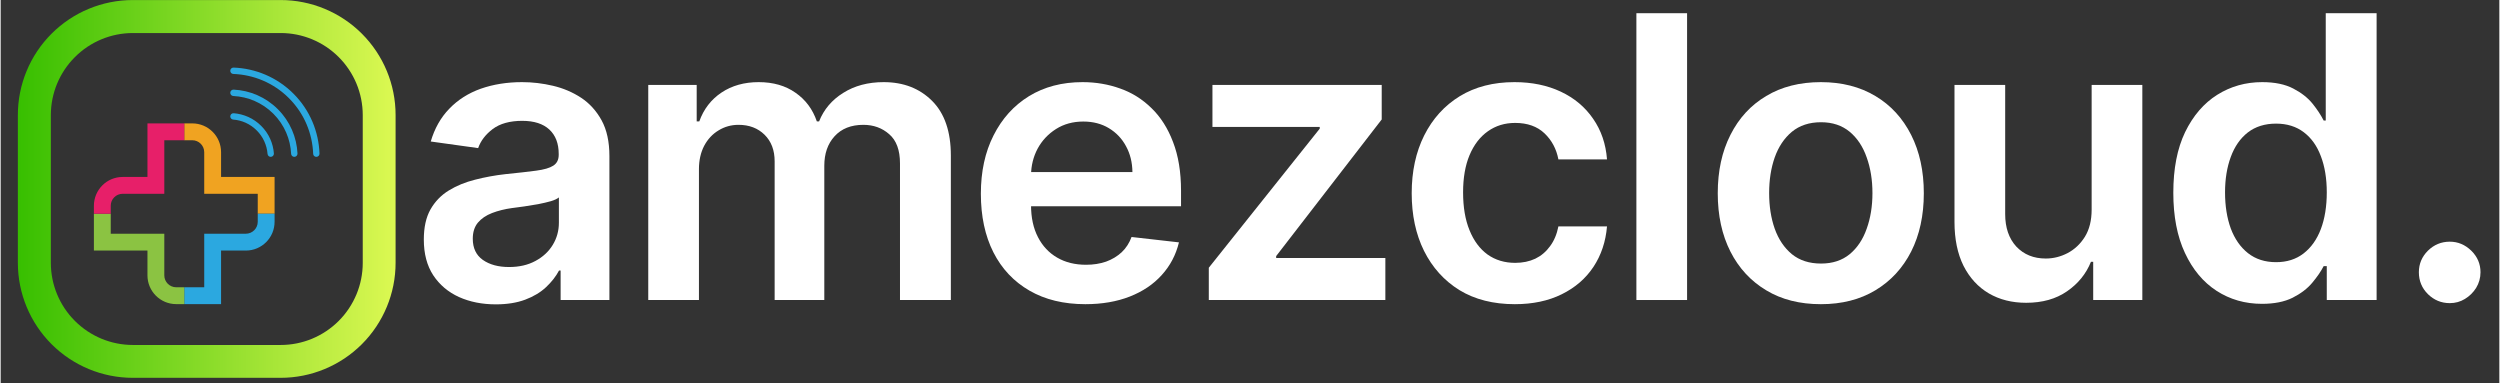
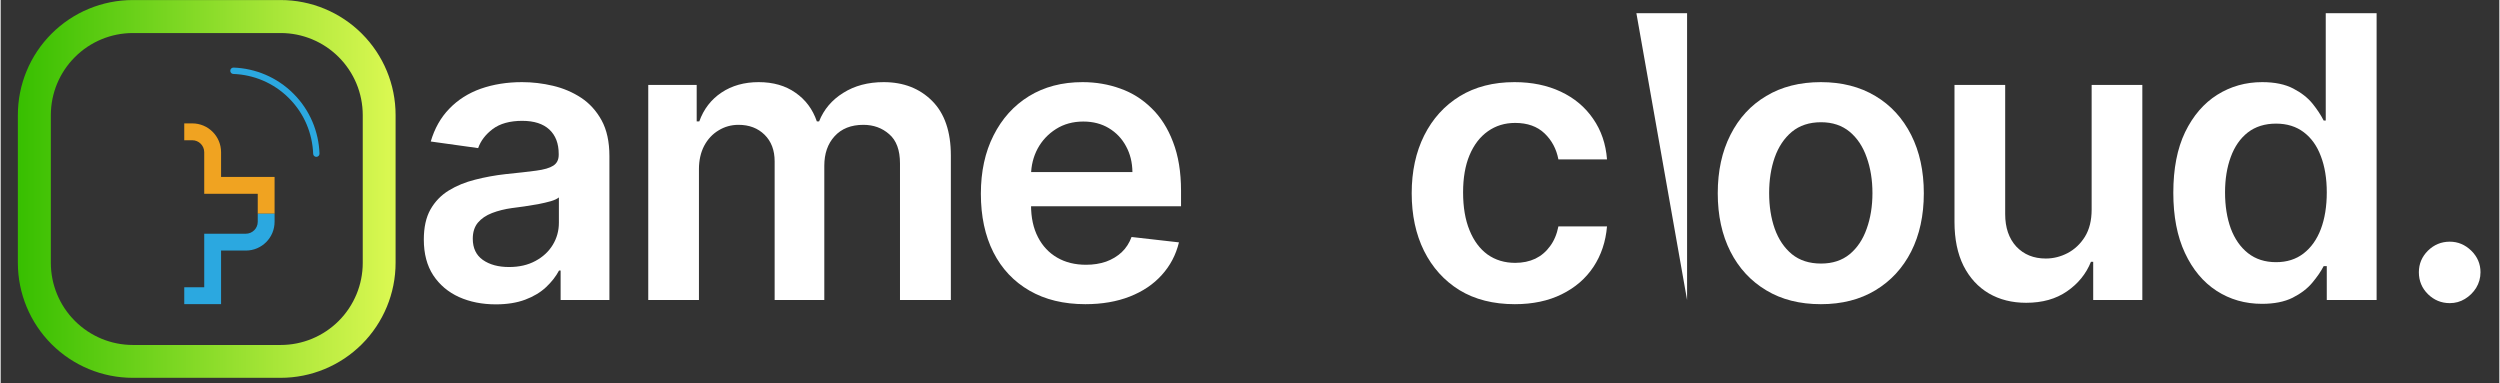
<svg xmlns="http://www.w3.org/2000/svg" width="300" zoomAndPan="magnify" viewBox="0 0 224.88 34.5" height="46" preserveAspectRatio="xMidYMid meet" version="1.0">
  <rect x="0" y="0" width="224.88" height="34.5" fill="#333333" stroke="none" />
  <defs>
    <g />
    <clipPath id="47dfa3a4c0">
      <path d="M 217 21 L 223.215 21 L 223.215 28 L 217 28 Z M 217 21 " clip-rule="nonzero" />
    </clipPath>
    <clipPath id="07fe9ea04e">
      <path d="M 1.547 0 L 35.543 0 L 35.543 34.004 L 1.547 34.004 Z M 1.547 0 " clip-rule="nonzero" />
    </clipPath>
    <clipPath id="e6f7337e73">
      <path d="M 25.195 34.004 L 11.895 34.004 C 9.148 34.004 6.52 32.914 4.578 30.973 C 2.637 29.031 1.547 26.398 1.547 23.656 L 1.547 10.352 C 1.547 7.605 2.637 4.977 4.578 3.035 C 6.52 1.094 9.148 0.004 11.895 0.004 L 25.195 0.004 C 27.941 0.004 30.57 1.094 32.512 3.035 C 34.453 4.977 35.543 7.605 35.543 10.352 L 35.543 23.656 C 35.543 26.398 34.453 29.031 32.512 30.973 C 30.57 32.914 27.941 34.004 25.195 34.004 Z M 25.195 34.004 " clip-rule="nonzero" />
    </clipPath>
    <linearGradient x1="0" gradientTransform="matrix(0.346, 0, 0, 0.346, -0, 0)" y1="66.48" x2="132.945" gradientUnits="userSpaceOnUse" y2="66.48" id="7f91eda11c">
      <stop stop-opacity="1" stop-color="rgb(86.299%, 97.299%, 32.199%)" offset="0" />
      <stop stop-opacity="1" stop-color="rgb(86.046%, 97.211%, 32.072%)" offset="0.004" />
      <stop stop-opacity="1" stop-color="rgb(85.794%, 97.124%, 31.947%)" offset="0.008" />
      <stop stop-opacity="1" stop-color="rgb(85.541%, 97.037%, 31.821%)" offset="0.012" />
      <stop stop-opacity="1" stop-color="rgb(85.289%, 96.95%, 31.696%)" offset="0.016" />
      <stop stop-opacity="1" stop-color="rgb(85.036%, 96.861%, 31.569%)" offset="0.02" />
      <stop stop-opacity="1" stop-color="rgb(84.782%, 96.774%, 31.444%)" offset="0.023" />
      <stop stop-opacity="1" stop-color="rgb(84.529%, 96.686%, 31.319%)" offset="0.027" />
      <stop stop-opacity="1" stop-color="rgb(84.277%, 96.599%, 31.194%)" offset="0.031" />
      <stop stop-opacity="1" stop-color="rgb(84.024%, 96.512%, 31.067%)" offset="0.035" />
      <stop stop-opacity="1" stop-color="rgb(83.772%, 96.425%, 30.942%)" offset="0.039" />
      <stop stop-opacity="1" stop-color="rgb(83.519%, 96.336%, 30.815%)" offset="0.043" />
      <stop stop-opacity="1" stop-color="rgb(83.266%, 96.249%, 30.69%)" offset="0.047" />
      <stop stop-opacity="1" stop-color="rgb(83.012%, 96.161%, 30.563%)" offset="0.051" />
      <stop stop-opacity="1" stop-color="rgb(82.761%, 96.074%, 30.438%)" offset="0.055" />
      <stop stop-opacity="1" stop-color="rgb(82.507%, 95.987%, 30.312%)" offset="0.059" />
      <stop stop-opacity="1" stop-color="rgb(82.256%, 95.9%, 30.186%)" offset="0.062" />
      <stop stop-opacity="1" stop-color="rgb(82.002%, 95.811%, 30.06%)" offset="0.066" />
      <stop stop-opacity="1" stop-color="rgb(81.75%, 95.724%, 29.935%)" offset="0.07" />
      <stop stop-opacity="1" stop-color="rgb(81.497%, 95.636%, 29.808%)" offset="0.074" />
      <stop stop-opacity="1" stop-color="rgb(81.244%, 95.549%, 29.683%)" offset="0.078" />
      <stop stop-opacity="1" stop-color="rgb(80.991%, 95.461%, 29.558%)" offset="0.082" />
      <stop stop-opacity="1" stop-color="rgb(80.739%, 95.374%, 29.433%)" offset="0.086" />
      <stop stop-opacity="1" stop-color="rgb(80.486%, 95.287%, 29.306%)" offset="0.09" />
      <stop stop-opacity="1" stop-color="rgb(80.234%, 95.2%, 29.181%)" offset="0.094" />
      <stop stop-opacity="1" stop-color="rgb(79.98%, 95.111%, 29.054%)" offset="0.098" />
      <stop stop-opacity="1" stop-color="rgb(79.729%, 95.024%, 28.929%)" offset="0.102" />
      <stop stop-opacity="1" stop-color="rgb(79.475%, 94.936%, 28.802%)" offset="0.105" />
      <stop stop-opacity="1" stop-color="rgb(79.222%, 94.849%, 28.677%)" offset="0.109" />
      <stop stop-opacity="1" stop-color="rgb(78.969%, 94.762%, 28.551%)" offset="0.113" />
      <stop stop-opacity="1" stop-color="rgb(78.717%, 94.675%, 28.426%)" offset="0.117" />
      <stop stop-opacity="1" stop-color="rgb(78.464%, 94.586%, 28.299%)" offset="0.121" />
      <stop stop-opacity="1" stop-color="rgb(78.212%, 94.499%, 28.174%)" offset="0.125" />
      <stop stop-opacity="1" stop-color="rgb(77.959%, 94.411%, 28.047%)" offset="0.129" />
      <stop stop-opacity="1" stop-color="rgb(77.707%, 94.324%, 27.922%)" offset="0.133" />
      <stop stop-opacity="1" stop-color="rgb(77.454%, 94.237%, 27.797%)" offset="0.137" />
      <stop stop-opacity="1" stop-color="rgb(77.2%, 94.15%, 27.672%)" offset="0.141" />
      <stop stop-opacity="1" stop-color="rgb(76.947%, 94.061%, 27.545%)" offset="0.145" />
      <stop stop-opacity="1" stop-color="rgb(76.695%, 93.974%, 27.42%)" offset="0.148" />
      <stop stop-opacity="1" stop-color="rgb(76.442%, 93.886%, 27.293%)" offset="0.152" />
      <stop stop-opacity="1" stop-color="rgb(76.19%, 93.799%, 27.168%)" offset="0.156" />
      <stop stop-opacity="1" stop-color="rgb(75.937%, 93.712%, 27.042%)" offset="0.16" />
      <stop stop-opacity="1" stop-color="rgb(75.685%, 93.625%, 26.917%)" offset="0.164" />
      <stop stop-opacity="1" stop-color="rgb(75.432%, 93.536%, 26.79%)" offset="0.168" />
      <stop stop-opacity="1" stop-color="rgb(75.179%, 93.449%, 26.665%)" offset="0.172" />
      <stop stop-opacity="1" stop-color="rgb(74.925%, 93.361%, 26.538%)" offset="0.176" />
      <stop stop-opacity="1" stop-color="rgb(74.673%, 93.274%, 26.413%)" offset="0.18" />
      <stop stop-opacity="1" stop-color="rgb(74.42%, 93.187%, 26.286%)" offset="0.184" />
      <stop stop-opacity="1" stop-color="rgb(74.168%, 93.1%, 26.161%)" offset="0.188" />
      <stop stop-opacity="1" stop-color="rgb(73.915%, 93.011%, 26.035%)" offset="0.191" />
      <stop stop-opacity="1" stop-color="rgb(73.662%, 92.924%, 25.909%)" offset="0.195" />
      <stop stop-opacity="1" stop-color="rgb(73.409%, 92.836%, 25.784%)" offset="0.199" />
      <stop stop-opacity="1" stop-color="rgb(73.157%, 92.749%, 25.659%)" offset="0.203" />
      <stop stop-opacity="1" stop-color="rgb(72.903%, 92.661%, 25.533%)" offset="0.207" />
      <stop stop-opacity="1" stop-color="rgb(72.652%, 92.574%, 25.407%)" offset="0.211" />
      <stop stop-opacity="1" stop-color="rgb(72.398%, 92.487%, 25.281%)" offset="0.215" />
      <stop stop-opacity="1" stop-color="rgb(72.147%, 92.4%, 25.156%)" offset="0.219" />
      <stop stop-opacity="1" stop-color="rgb(71.893%, 92.311%, 25.029%)" offset="0.223" />
      <stop stop-opacity="1" stop-color="rgb(71.64%, 92.224%, 24.904%)" offset="0.227" />
      <stop stop-opacity="1" stop-color="rgb(71.387%, 92.136%, 24.777%)" offset="0.23" />
      <stop stop-opacity="1" stop-color="rgb(71.135%, 92.049%, 24.652%)" offset="0.234" />
      <stop stop-opacity="1" stop-color="rgb(70.882%, 91.962%, 24.525%)" offset="0.238" />
      <stop stop-opacity="1" stop-color="rgb(70.63%, 91.875%, 24.4%)" offset="0.242" />
      <stop stop-opacity="1" stop-color="rgb(70.377%, 91.786%, 24.274%)" offset="0.246" />
      <stop stop-opacity="1" stop-color="rgb(70.125%, 91.699%, 24.149%)" offset="0.25" />
      <stop stop-opacity="1" stop-color="rgb(69.872%, 91.611%, 24.023%)" offset="0.254" />
      <stop stop-opacity="1" stop-color="rgb(69.618%, 91.524%, 23.898%)" offset="0.258" />
      <stop stop-opacity="1" stop-color="rgb(69.365%, 91.437%, 23.772%)" offset="0.262" />
      <stop stop-opacity="1" stop-color="rgb(69.113%, 91.35%, 23.647%)" offset="0.266" />
      <stop stop-opacity="1" stop-color="rgb(68.86%, 91.261%, 23.52%)" offset="0.27" />
      <stop stop-opacity="1" stop-color="rgb(68.608%, 91.174%, 23.395%)" offset="0.273" />
      <stop stop-opacity="1" stop-color="rgb(68.355%, 91.086%, 23.268%)" offset="0.277" />
      <stop stop-opacity="1" stop-color="rgb(68.103%, 90.999%, 23.143%)" offset="0.281" />
      <stop stop-opacity="1" stop-color="rgb(67.85%, 90.912%, 23.016%)" offset="0.285" />
      <stop stop-opacity="1" stop-color="rgb(67.596%, 90.825%, 22.891%)" offset="0.289" />
      <stop stop-opacity="1" stop-color="rgb(67.343%, 90.736%, 22.765%)" offset="0.293" />
      <stop stop-opacity="1" stop-color="rgb(67.091%, 90.649%, 22.639%)" offset="0.297" />
      <stop stop-opacity="1" stop-color="rgb(66.838%, 90.561%, 22.513%)" offset="0.301" />
      <stop stop-opacity="1" stop-color="rgb(66.586%, 90.474%, 22.388%)" offset="0.305" />
      <stop stop-opacity="1" stop-color="rgb(66.333%, 90.387%, 22.263%)" offset="0.309" />
      <stop stop-opacity="1" stop-color="rgb(66.08%, 90.3%, 22.137%)" offset="0.312" />
      <stop stop-opacity="1" stop-color="rgb(65.826%, 90.211%, 22.011%)" offset="0.316" />
      <stop stop-opacity="1" stop-color="rgb(65.575%, 90.125%, 21.886%)" offset="0.32" />
      <stop stop-opacity="1" stop-color="rgb(65.321%, 90.036%, 21.759%)" offset="0.324" />
      <stop stop-opacity="1" stop-color="rgb(65.07%, 89.949%, 21.634%)" offset="0.328" />
      <stop stop-opacity="1" stop-color="rgb(64.816%, 89.861%, 21.507%)" offset="0.332" />
      <stop stop-opacity="1" stop-color="rgb(64.565%, 89.774%, 21.382%)" offset="0.336" />
      <stop stop-opacity="1" stop-color="rgb(64.311%, 89.687%, 21.255%)" offset="0.34" />
      <stop stop-opacity="1" stop-color="rgb(64.058%, 89.6%, 21.13%)" offset="0.344" />
      <stop stop-opacity="1" stop-color="rgb(63.805%, 89.511%, 21.004%)" offset="0.348" />
      <stop stop-opacity="1" stop-color="rgb(63.553%, 89.424%, 20.879%)" offset="0.352" />
      <stop stop-opacity="1" stop-color="rgb(63.3%, 89.336%, 20.752%)" offset="0.355" />
      <stop stop-opacity="1" stop-color="rgb(63.048%, 89.249%, 20.627%)" offset="0.359" />
      <stop stop-opacity="1" stop-color="rgb(62.794%, 89.162%, 20.5%)" offset="0.363" />
      <stop stop-opacity="1" stop-color="rgb(62.543%, 89.075%, 20.375%)" offset="0.367" />
      <stop stop-opacity="1" stop-color="rgb(62.289%, 88.986%, 20.25%)" offset="0.371" />
      <stop stop-opacity="1" stop-color="rgb(62.036%, 88.899%, 20.125%)" offset="0.375" />
      <stop stop-opacity="1" stop-color="rgb(61.783%, 88.811%, 19.998%)" offset="0.379" />
      <stop stop-opacity="1" stop-color="rgb(61.531%, 88.724%, 19.873%)" offset="0.383" />
      <stop stop-opacity="1" stop-color="rgb(61.278%, 88.637%, 19.746%)" offset="0.387" />
      <stop stop-opacity="1" stop-color="rgb(61.026%, 88.55%, 19.621%)" offset="0.391" />
      <stop stop-opacity="1" stop-color="rgb(60.773%, 88.461%, 19.495%)" offset="0.395" />
      <stop stop-opacity="1" stop-color="rgb(60.521%, 88.374%, 19.37%)" offset="0.398" />
      <stop stop-opacity="1" stop-color="rgb(60.268%, 88.286%, 19.243%)" offset="0.402" />
      <stop stop-opacity="1" stop-color="rgb(60.014%, 88.199%, 19.118%)" offset="0.406" />
      <stop stop-opacity="1" stop-color="rgb(59.761%, 88.112%, 18.991%)" offset="0.41" />
      <stop stop-opacity="1" stop-color="rgb(59.509%, 88.025%, 18.866%)" offset="0.414" />
      <stop stop-opacity="1" stop-color="rgb(59.256%, 87.936%, 18.739%)" offset="0.418" />
      <stop stop-opacity="1" stop-color="rgb(59.004%, 87.849%, 18.614%)" offset="0.422" />
      <stop stop-opacity="1" stop-color="rgb(58.751%, 87.761%, 18.489%)" offset="0.426" />
      <stop stop-opacity="1" stop-color="rgb(58.499%, 87.674%, 18.364%)" offset="0.43" />
      <stop stop-opacity="1" stop-color="rgb(58.246%, 87.585%, 18.237%)" offset="0.434" />
      <stop stop-opacity="1" stop-color="rgb(57.993%, 87.498%, 18.112%)" offset="0.438" />
      <stop stop-opacity="1" stop-color="rgb(57.739%, 87.411%, 17.986%)" offset="0.441" />
      <stop stop-opacity="1" stop-color="rgb(57.487%, 87.325%, 17.86%)" offset="0.445" />
      <stop stop-opacity="1" stop-color="rgb(57.234%, 87.236%, 17.734%)" offset="0.449" />
      <stop stop-opacity="1" stop-color="rgb(56.982%, 87.149%, 17.609%)" offset="0.453" />
      <stop stop-opacity="1" stop-color="rgb(56.729%, 87.061%, 17.482%)" offset="0.457" />
      <stop stop-opacity="1" stop-color="rgb(56.476%, 86.974%, 17.357%)" offset="0.461" />
      <stop stop-opacity="1" stop-color="rgb(56.223%, 86.887%, 17.23%)" offset="0.465" />
      <stop stop-opacity="1" stop-color="rgb(55.971%, 86.8%, 17.105%)" offset="0.469" />
      <stop stop-opacity="1" stop-color="rgb(55.717%, 86.711%, 16.978%)" offset="0.473" />
      <stop stop-opacity="1" stop-color="rgb(55.466%, 86.624%, 16.853%)" offset="0.477" />
      <stop stop-opacity="1" stop-color="rgb(55.212%, 86.536%, 16.728%)" offset="0.48" />
      <stop stop-opacity="1" stop-color="rgb(54.961%, 86.449%, 16.603%)" offset="0.484" />
      <stop stop-opacity="1" stop-color="rgb(54.707%, 86.362%, 16.476%)" offset="0.488" />
      <stop stop-opacity="1" stop-color="rgb(54.454%, 86.275%, 16.351%)" offset="0.492" />
      <stop stop-opacity="1" stop-color="rgb(54.201%, 86.186%, 16.225%)" offset="0.496" />
      <stop stop-opacity="1" stop-color="rgb(53.949%, 86.099%, 16.1%)" offset="0.5" />
      <stop stop-opacity="1" stop-color="rgb(53.696%, 86.011%, 15.973%)" offset="0.504" />
      <stop stop-opacity="1" stop-color="rgb(53.444%, 85.924%, 15.848%)" offset="0.508" />
      <stop stop-opacity="1" stop-color="rgb(53.191%, 85.837%, 15.721%)" offset="0.512" />
      <stop stop-opacity="1" stop-color="rgb(52.939%, 85.75%, 15.596%)" offset="0.516" />
      <stop stop-opacity="1" stop-color="rgb(52.686%, 85.661%, 15.469%)" offset="0.52" />
      <stop stop-opacity="1" stop-color="rgb(52.432%, 85.574%, 15.344%)" offset="0.523" />
      <stop stop-opacity="1" stop-color="rgb(52.179%, 85.486%, 15.218%)" offset="0.527" />
      <stop stop-opacity="1" stop-color="rgb(51.927%, 85.399%, 15.092%)" offset="0.531" />
      <stop stop-opacity="1" stop-color="rgb(51.674%, 85.312%, 14.966%)" offset="0.535" />
      <stop stop-opacity="1" stop-color="rgb(51.422%, 85.225%, 14.841%)" offset="0.539" />
      <stop stop-opacity="1" stop-color="rgb(51.169%, 85.136%, 14.716%)" offset="0.543" />
      <stop stop-opacity="1" stop-color="rgb(50.917%, 85.049%, 14.59%)" offset="0.547" />
      <stop stop-opacity="1" stop-color="rgb(50.664%, 84.961%, 14.464%)" offset="0.551" />
      <stop stop-opacity="1" stop-color="rgb(50.41%, 84.874%, 14.339%)" offset="0.555" />
      <stop stop-opacity="1" stop-color="rgb(50.157%, 84.785%, 14.212%)" offset="0.559" />
      <stop stop-opacity="1" stop-color="rgb(49.905%, 84.698%, 14.087%)" offset="0.562" />
      <stop stop-opacity="1" stop-color="rgb(49.652%, 84.612%, 13.96%)" offset="0.566" />
      <stop stop-opacity="1" stop-color="rgb(49.4%, 84.525%, 13.835%)" offset="0.57" />
      <stop stop-opacity="1" stop-color="rgb(49.147%, 84.436%, 13.708%)" offset="0.574" />
      <stop stop-opacity="1" stop-color="rgb(48.894%, 84.349%, 13.583%)" offset="0.578" />
      <stop stop-opacity="1" stop-color="rgb(48.64%, 84.261%, 13.457%)" offset="0.582" />
      <stop stop-opacity="1" stop-color="rgb(48.389%, 84.174%, 13.332%)" offset="0.586" />
      <stop stop-opacity="1" stop-color="rgb(48.135%, 84.087%, 13.205%)" offset="0.59" />
      <stop stop-opacity="1" stop-color="rgb(47.884%, 84%, 13.08%)" offset="0.594" />
      <stop stop-opacity="1" stop-color="rgb(47.63%, 83.911%, 12.955%)" offset="0.598" />
      <stop stop-opacity="1" stop-color="rgb(47.379%, 83.824%, 12.83%)" offset="0.602" />
      <stop stop-opacity="1" stop-color="rgb(47.125%, 83.736%, 12.703%)" offset="0.605" />
      <stop stop-opacity="1" stop-color="rgb(46.872%, 83.649%, 12.578%)" offset="0.609" />
      <stop stop-opacity="1" stop-color="rgb(46.619%, 83.562%, 12.451%)" offset="0.613" />
      <stop stop-opacity="1" stop-color="rgb(46.367%, 83.475%, 12.326%)" offset="0.617" />
      <stop stop-opacity="1" stop-color="rgb(46.114%, 83.386%, 12.199%)" offset="0.621" />
      <stop stop-opacity="1" stop-color="rgb(45.862%, 83.299%, 12.074%)" offset="0.625" />
      <stop stop-opacity="1" stop-color="rgb(45.609%, 83.211%, 11.948%)" offset="0.629" />
      <stop stop-opacity="1" stop-color="rgb(45.357%, 83.124%, 11.823%)" offset="0.633" />
      <stop stop-opacity="1" stop-color="rgb(45.103%, 83.037%, 11.696%)" offset="0.637" />
      <stop stop-opacity="1" stop-color="rgb(44.85%, 82.95%, 11.571%)" offset="0.641" />
      <stop stop-opacity="1" stop-color="rgb(44.597%, 82.861%, 11.444%)" offset="0.645" />
      <stop stop-opacity="1" stop-color="rgb(44.345%, 82.774%, 11.319%)" offset="0.648" />
      <stop stop-opacity="1" stop-color="rgb(44.092%, 82.686%, 11.192%)" offset="0.652" />
      <stop stop-opacity="1" stop-color="rgb(43.84%, 82.599%, 11.067%)" offset="0.656" />
      <stop stop-opacity="1" stop-color="rgb(43.587%, 82.512%, 10.942%)" offset="0.66" />
      <stop stop-opacity="1" stop-color="rgb(43.335%, 82.425%, 10.817%)" offset="0.664" />
      <stop stop-opacity="1" stop-color="rgb(43.082%, 82.336%, 10.69%)" offset="0.668" />
      <stop stop-opacity="1" stop-color="rgb(42.828%, 82.249%, 10.565%)" offset="0.672" />
      <stop stop-opacity="1" stop-color="rgb(42.575%, 82.161%, 10.439%)" offset="0.676" />
      <stop stop-opacity="1" stop-color="rgb(42.323%, 82.074%, 10.313%)" offset="0.68" />
      <stop stop-opacity="1" stop-color="rgb(42.07%, 81.985%, 10.187%)" offset="0.684" />
      <stop stop-opacity="1" stop-color="rgb(41.818%, 81.898%, 10.062%)" offset="0.688" />
      <stop stop-opacity="1" stop-color="rgb(41.565%, 81.812%, 9.935%)" offset="0.691" />
      <stop stop-opacity="1" stop-color="rgb(41.313%, 81.725%, 9.81%)" offset="0.695" />
      <stop stop-opacity="1" stop-color="rgb(41.06%, 81.636%, 9.683%)" offset="0.699" />
      <stop stop-opacity="1" stop-color="rgb(40.807%, 81.549%, 9.558%)" offset="0.703" />
      <stop stop-opacity="1" stop-color="rgb(40.553%, 81.461%, 9.431%)" offset="0.707" />
      <stop stop-opacity="1" stop-color="rgb(40.302%, 81.374%, 9.306%)" offset="0.711" />
      <stop stop-opacity="1" stop-color="rgb(40.048%, 81.287%, 9.181%)" offset="0.715" />
      <stop stop-opacity="1" stop-color="rgb(39.796%, 81.2%, 9.056%)" offset="0.719" />
      <stop stop-opacity="1" stop-color="rgb(39.543%, 81.111%, 8.929%)" offset="0.723" />
      <stop stop-opacity="1" stop-color="rgb(39.29%, 81.024%, 8.804%)" offset="0.727" />
      <stop stop-opacity="1" stop-color="rgb(39.037%, 80.936%, 8.678%)" offset="0.73" />
      <stop stop-opacity="1" stop-color="rgb(38.785%, 80.849%, 8.553%)" offset="0.734" />
      <stop stop-opacity="1" stop-color="rgb(38.531%, 80.762%, 8.426%)" offset="0.738" />
      <stop stop-opacity="1" stop-color="rgb(38.28%, 80.675%, 8.301%)" offset="0.742" />
      <stop stop-opacity="1" stop-color="rgb(38.026%, 80.586%, 8.174%)" offset="0.746" />
      <stop stop-opacity="1" stop-color="rgb(37.775%, 80.499%, 8.049%)" offset="0.75" />
      <stop stop-opacity="1" stop-color="rgb(37.521%, 80.411%, 7.922%)" offset="0.754" />
      <stop stop-opacity="1" stop-color="rgb(37.268%, 80.324%, 7.797%)" offset="0.758" />
      <stop stop-opacity="1" stop-color="rgb(37.015%, 80.237%, 7.671%)" offset="0.762" />
      <stop stop-opacity="1" stop-color="rgb(36.763%, 80.15%, 7.545%)" offset="0.766" />
      <stop stop-opacity="1" stop-color="rgb(36.51%, 80.061%, 7.42%)" offset="0.77" />
      <stop stop-opacity="1" stop-color="rgb(36.258%, 79.974%, 7.295%)" offset="0.773" />
      <stop stop-opacity="1" stop-color="rgb(36.005%, 79.886%, 7.169%)" offset="0.777" />
      <stop stop-opacity="1" stop-color="rgb(35.753%, 79.799%, 7.043%)" offset="0.781" />
      <stop stop-opacity="1" stop-color="rgb(35.5%, 79.712%, 6.917%)" offset="0.785" />
      <stop stop-opacity="1" stop-color="rgb(35.246%, 79.625%, 6.792%)" offset="0.789" />
      <stop stop-opacity="1" stop-color="rgb(34.993%, 79.536%, 6.665%)" offset="0.793" />
      <stop stop-opacity="1" stop-color="rgb(34.741%, 79.449%, 6.54%)" offset="0.797" />
      <stop stop-opacity="1" stop-color="rgb(34.488%, 79.361%, 6.413%)" offset="0.801" />
      <stop stop-opacity="1" stop-color="rgb(34.236%, 79.274%, 6.288%)" offset="0.805" />
      <stop stop-opacity="1" stop-color="rgb(33.983%, 79.185%, 6.161%)" offset="0.809" />
      <stop stop-opacity="1" stop-color="rgb(33.731%, 79.099%, 6.036%)" offset="0.812" />
      <stop stop-opacity="1" stop-color="rgb(33.478%, 79.012%, 5.91%)" offset="0.816" />
      <stop stop-opacity="1" stop-color="rgb(33.224%, 78.925%, 5.785%)" offset="0.82" />
      <stop stop-opacity="1" stop-color="rgb(32.971%, 78.836%, 5.658%)" offset="0.824" />
      <stop stop-opacity="1" stop-color="rgb(32.719%, 78.749%, 5.533%)" offset="0.828" />
      <stop stop-opacity="1" stop-color="rgb(32.466%, 78.661%, 5.408%)" offset="0.832" />
      <stop stop-opacity="1" stop-color="rgb(32.214%, 78.574%, 5.283%)" offset="0.836" />
      <stop stop-opacity="1" stop-color="rgb(31.961%, 78.487%, 5.156%)" offset="0.84" />
      <stop stop-opacity="1" stop-color="rgb(31.709%, 78.4%, 5.031%)" offset="0.844" />
      <stop stop-opacity="1" stop-color="rgb(31.456%, 78.311%, 4.904%)" offset="0.848" />
      <stop stop-opacity="1" stop-color="rgb(31.203%, 78.224%, 4.779%)" offset="0.852" />
      <stop stop-opacity="1" stop-color="rgb(30.949%, 78.136%, 4.652%)" offset="0.855" />
      <stop stop-opacity="1" stop-color="rgb(30.698%, 78.049%, 4.527%)" offset="0.859" />
      <stop stop-opacity="1" stop-color="rgb(30.444%, 77.962%, 4.401%)" offset="0.863" />
      <stop stop-opacity="1" stop-color="rgb(30.193%, 77.875%, 4.276%)" offset="0.867" />
      <stop stop-opacity="1" stop-color="rgb(29.939%, 77.786%, 4.149%)" offset="0.871" />
      <stop stop-opacity="1" stop-color="rgb(29.686%, 77.699%, 4.024%)" offset="0.875" />
      <stop stop-opacity="1" stop-color="rgb(29.433%, 77.611%, 3.897%)" offset="0.879" />
      <stop stop-opacity="1" stop-color="rgb(29.181%, 77.524%, 3.772%)" offset="0.883" />
      <stop stop-opacity="1" stop-color="rgb(28.928%, 77.437%, 3.647%)" offset="0.887" />
      <stop stop-opacity="1" stop-color="rgb(28.676%, 77.35%, 3.522%)" offset="0.891" />
      <stop stop-opacity="1" stop-color="rgb(28.423%, 77.261%, 3.395%)" offset="0.895" />
      <stop stop-opacity="1" stop-color="rgb(28.171%, 77.174%, 3.27%)" offset="0.898" />
      <stop stop-opacity="1" stop-color="rgb(27.917%, 77.086%, 3.143%)" offset="0.902" />
      <stop stop-opacity="1" stop-color="rgb(27.664%, 76.999%, 3.018%)" offset="0.906" />
      <stop stop-opacity="1" stop-color="rgb(27.411%, 76.912%, 2.892%)" offset="0.91" />
      <stop stop-opacity="1" stop-color="rgb(27.159%, 76.825%, 2.766%)" offset="0.914" />
      <stop stop-opacity="1" stop-color="rgb(26.906%, 76.736%, 2.64%)" offset="0.918" />
      <stop stop-opacity="1" stop-color="rgb(26.654%, 76.649%, 2.515%)" offset="0.922" />
      <stop stop-opacity="1" stop-color="rgb(26.401%, 76.561%, 2.388%)" offset="0.926" />
      <stop stop-opacity="1" stop-color="rgb(26.149%, 76.474%, 2.263%)" offset="0.93" />
      <stop stop-opacity="1" stop-color="rgb(25.896%, 76.385%, 2.136%)" offset="0.934" />
      <stop stop-opacity="1" stop-color="rgb(25.642%, 76.299%, 2.011%)" offset="0.938" />
      <stop stop-opacity="1" stop-color="rgb(25.389%, 76.212%, 1.886%)" offset="0.941" />
      <stop stop-opacity="1" stop-color="rgb(25.137%, 76.125%, 1.761%)" offset="0.945" />
      <stop stop-opacity="1" stop-color="rgb(24.884%, 76.036%, 1.634%)" offset="0.949" />
      <stop stop-opacity="1" stop-color="rgb(24.632%, 75.949%, 1.509%)" offset="0.953" />
      <stop stop-opacity="1" stop-color="rgb(24.379%, 75.861%, 1.382%)" offset="0.957" />
      <stop stop-opacity="1" stop-color="rgb(24.127%, 75.774%, 1.257%)" offset="0.961" />
      <stop stop-opacity="1" stop-color="rgb(23.874%, 75.687%, 1.131%)" offset="0.965" />
      <stop stop-opacity="1" stop-color="rgb(23.621%, 75.6%, 1.006%)" offset="0.969" />
      <stop stop-opacity="1" stop-color="rgb(23.367%, 75.511%, 0.879%)" offset="0.973" />
      <stop stop-opacity="1" stop-color="rgb(23.116%, 75.424%, 0.754%)" offset="0.977" />
      <stop stop-opacity="1" stop-color="rgb(22.862%, 75.336%, 0.627%)" offset="0.98" />
      <stop stop-opacity="1" stop-color="rgb(22.61%, 75.249%, 0.502%)" offset="0.984" />
      <stop stop-opacity="1" stop-color="rgb(22.357%, 75.162%, 0.375%)" offset="0.988" />
      <stop stop-opacity="1" stop-color="rgb(22.104%, 75.075%, 0.25%)" offset="0.992" />
      <stop stop-opacity="1" stop-color="rgb(21.851%, 74.986%, 0.125%)" offset="0.996" />
      <stop stop-opacity="1" stop-color="rgb(21.599%, 74.899%, 0%)" offset="1" />
    </linearGradient>
    <clipPath id="6c17719402">
      <path d="M 16.512 11.105 L 24.652 11.105 L 24.652 19.27 L 16.512 19.27 Z M 16.512 11.105 " clip-rule="nonzero" />
    </clipPath>
    <clipPath id="05d47e6eb1">
      <path d="M 16.512 19.23 L 24.652 19.23 L 24.652 27.371 L 16.512 27.371 Z M 16.512 19.23 " clip-rule="nonzero" />
    </clipPath>
    <clipPath id="6fce16dcc2">
-       <path d="M 8.391 19.23 L 16.551 19.23 L 16.551 27.371 L 8.391 27.371 Z M 8.391 19.23 " clip-rule="nonzero" />
-     </clipPath>
+       </clipPath>
    <clipPath id="3f8f2bccbd">
      <path d="M 8.391 11.105 L 17 11.105 L 17 20 L 8.391 20 Z M 8.391 11.105 " clip-rule="nonzero" />
    </clipPath>
    <clipPath id="dff87c0961">
-       <path d="M 20.664 10 L 25 10 L 25 14.211 L 20.664 14.211 Z M 20.664 10 " clip-rule="nonzero" />
-     </clipPath>
+       </clipPath>
    <clipPath id="41844fa238">
      <path d="M 20.664 8 L 27 8 L 27 14.211 L 20.664 14.211 Z M 20.664 8 " clip-rule="nonzero" />
    </clipPath>
    <clipPath id="f98838fca1">
      <path d="M 20.664 6.078 L 28.797 6.078 L 28.797 14.211 L 20.664 14.211 Z M 20.664 6.078 " clip-rule="nonzero" />
    </clipPath>
  </defs>
  <g fill="#ffffff" fill-opacity="1">
    <g transform="translate(36.646, 27.001)">
      <g>
        <path d="M 7.922 0.391 C 6.691 0.391 5.586 0.172 4.609 -0.266 C 3.629 -0.711 2.852 -1.367 2.281 -2.234 C 1.719 -3.098 1.438 -4.164 1.438 -5.438 C 1.438 -6.531 1.633 -7.43 2.031 -8.141 C 2.438 -8.859 2.988 -9.43 3.688 -9.859 C 4.383 -10.285 5.172 -10.609 6.047 -10.828 C 6.93 -11.055 7.844 -11.223 8.781 -11.328 C 9.914 -11.441 10.836 -11.547 11.547 -11.641 C 12.254 -11.734 12.77 -11.883 13.094 -12.094 C 13.414 -12.301 13.578 -12.625 13.578 -13.062 L 13.578 -13.141 C 13.578 -14.086 13.297 -14.82 12.734 -15.344 C 12.172 -15.863 11.359 -16.125 10.297 -16.125 C 9.18 -16.125 8.297 -15.879 7.641 -15.391 C 6.992 -14.898 6.555 -14.328 6.328 -13.672 L 2.062 -14.266 C 2.406 -15.441 2.961 -16.426 3.734 -17.219 C 4.504 -18.02 5.445 -18.617 6.562 -19.016 C 7.688 -19.41 8.926 -19.609 10.281 -19.609 C 11.207 -19.609 12.133 -19.5 13.062 -19.281 C 13.988 -19.062 14.832 -18.703 15.594 -18.203 C 16.352 -17.703 16.969 -17.023 17.438 -16.172 C 17.906 -15.316 18.141 -14.242 18.141 -12.953 L 18.141 0 L 13.75 0 L 13.75 -2.656 L 13.609 -2.656 C 13.328 -2.125 12.938 -1.625 12.438 -1.156 C 11.938 -0.688 11.312 -0.312 10.562 -0.031 C 9.812 0.25 8.93 0.391 7.922 0.391 Z M 9.109 -2.969 C 10.016 -2.969 10.805 -3.148 11.484 -3.516 C 12.16 -3.879 12.68 -4.363 13.047 -4.969 C 13.41 -5.57 13.594 -6.234 13.594 -6.953 L 13.594 -9.234 C 13.445 -9.109 13.203 -8.992 12.859 -8.891 C 12.523 -8.797 12.145 -8.707 11.719 -8.625 C 11.301 -8.551 10.883 -8.484 10.469 -8.422 C 10.062 -8.367 9.707 -8.32 9.406 -8.281 C 8.727 -8.188 8.117 -8.035 7.578 -7.828 C 7.035 -7.617 6.609 -7.328 6.297 -6.953 C 5.992 -6.578 5.844 -6.098 5.844 -5.516 C 5.844 -4.672 6.145 -4.035 6.75 -3.609 C 7.363 -3.18 8.148 -2.969 9.109 -2.969 Z M 9.109 -2.969 " />
      </g>
    </g>
  </g>
  <g fill="#ffffff" fill-opacity="1">
    <g transform="translate(55.939, 27.001)">
      <g>
        <path d="M 2.344 0 L 2.344 -19.359 L 6.703 -19.359 L 6.703 -16.078 L 6.938 -16.078 C 7.332 -17.18 8 -18.047 8.938 -18.672 C 9.875 -19.297 10.988 -19.609 12.281 -19.609 C 13.594 -19.609 14.695 -19.289 15.594 -18.656 C 16.5 -18.031 17.141 -17.172 17.516 -16.078 L 17.719 -16.078 C 18.145 -17.148 18.867 -18.004 19.891 -18.641 C 20.91 -19.285 22.125 -19.609 23.531 -19.609 C 25.312 -19.609 26.766 -19.047 27.891 -17.922 C 29.016 -16.797 29.578 -15.156 29.578 -13 L 29.578 0 L 25 0 L 25 -12.297 C 25 -13.492 24.676 -14.367 24.031 -14.922 C 23.395 -15.484 22.617 -15.766 21.703 -15.766 C 20.598 -15.766 19.734 -15.422 19.109 -14.734 C 18.492 -14.055 18.188 -13.172 18.188 -12.078 L 18.188 0 L 13.719 0 L 13.719 -12.484 C 13.719 -13.484 13.414 -14.281 12.812 -14.875 C 12.207 -15.469 11.426 -15.766 10.469 -15.766 C 9.812 -15.766 9.211 -15.598 8.672 -15.266 C 8.129 -14.941 7.695 -14.477 7.375 -13.875 C 7.062 -13.27 6.906 -12.57 6.906 -11.781 L 6.906 0 Z M 2.344 0 " />
      </g>
    </g>
  </g>
  <g fill="#ffffff" fill-opacity="1">
    <g transform="translate(86.702, 27.001)">
      <g>
        <path d="M 10.922 0.375 C 8.973 0.375 7.297 -0.031 5.891 -0.844 C 4.484 -1.656 3.398 -2.805 2.641 -4.297 C 1.891 -5.785 1.516 -7.539 1.516 -9.562 C 1.516 -11.562 1.895 -13.312 2.656 -14.812 C 3.414 -16.32 4.477 -17.5 5.844 -18.344 C 7.219 -19.188 8.828 -19.609 10.672 -19.609 C 11.867 -19.609 13 -19.414 14.062 -19.031 C 15.125 -18.656 16.062 -18.066 16.875 -17.266 C 17.695 -16.473 18.344 -15.457 18.812 -14.219 C 19.289 -12.988 19.531 -11.523 19.531 -9.828 L 19.531 -8.438 L 3.656 -8.438 L 3.656 -11.516 L 15.156 -11.516 C 15.145 -12.391 14.953 -13.164 14.578 -13.844 C 14.211 -14.531 13.695 -15.07 13.031 -15.469 C 12.375 -15.863 11.609 -16.062 10.734 -16.062 C 9.805 -16.062 8.988 -15.836 8.281 -15.391 C 7.57 -14.941 7.02 -14.352 6.625 -13.625 C 6.238 -12.895 6.039 -12.098 6.031 -11.234 L 6.031 -8.547 C 6.031 -7.422 6.238 -6.457 6.656 -5.656 C 7.07 -4.852 7.648 -4.238 8.391 -3.812 C 9.129 -3.383 9.992 -3.172 10.984 -3.172 C 11.641 -3.172 12.238 -3.266 12.781 -3.453 C 13.32 -3.648 13.789 -3.93 14.188 -4.297 C 14.582 -4.672 14.879 -5.129 15.078 -5.672 L 19.344 -5.188 C 19.07 -4.062 18.555 -3.082 17.797 -2.25 C 17.047 -1.414 16.086 -0.77 14.922 -0.312 C 13.754 0.145 12.422 0.375 10.922 0.375 Z M 10.922 0.375 " />
      </g>
    </g>
  </g>
  <g fill="#ffffff" fill-opacity="1">
    <g transform="translate(106.638, 27.001)">
      <g>
-         <path d="M 2.094 0 L 2.094 -2.906 L 12.078 -15.422 L 12.078 -15.578 L 2.422 -15.578 L 2.422 -19.359 L 17.656 -19.359 L 17.656 -16.25 L 8.156 -3.953 L 8.156 -3.781 L 17.984 -3.781 L 17.984 0 Z M 2.094 0 " />
-       </g>
+         </g>
    </g>
  </g>
  <g fill="#ffffff" fill-opacity="1">
    <g transform="translate(125.477, 27.001)">
      <g>
        <path d="M 10.797 0.375 C 8.859 0.375 7.195 -0.047 5.812 -0.891 C 4.438 -1.742 3.375 -2.922 2.625 -4.422 C 1.883 -5.922 1.516 -7.648 1.516 -9.609 C 1.516 -11.578 1.891 -13.312 2.641 -14.812 C 3.398 -16.32 4.469 -17.5 5.844 -18.344 C 7.227 -19.188 8.867 -19.609 10.766 -19.609 C 12.336 -19.609 13.727 -19.32 14.938 -18.75 C 16.156 -18.176 17.125 -17.363 17.844 -16.312 C 18.57 -15.27 18.988 -14.051 19.094 -12.656 L 14.719 -12.656 C 14.539 -13.594 14.125 -14.375 13.469 -15 C 12.812 -15.625 11.93 -15.938 10.828 -15.938 C 9.898 -15.938 9.082 -15.688 8.375 -15.188 C 7.664 -14.688 7.113 -13.969 6.719 -13.031 C 6.332 -12.102 6.141 -10.988 6.141 -9.688 C 6.141 -8.363 6.332 -7.227 6.719 -6.281 C 7.102 -5.332 7.645 -4.602 8.344 -4.094 C 9.051 -3.594 9.879 -3.344 10.828 -3.344 C 11.504 -3.344 12.109 -3.469 12.641 -3.719 C 13.172 -3.977 13.613 -4.352 13.969 -4.844 C 14.332 -5.332 14.582 -5.926 14.719 -6.625 L 19.094 -6.625 C 18.977 -5.25 18.57 -4.035 17.875 -2.984 C 17.176 -1.93 16.223 -1.109 15.016 -0.516 C 13.816 0.078 12.41 0.375 10.797 0.375 Z M 10.797 0.375 " />
      </g>
    </g>
  </g>
  <g fill="#ffffff" fill-opacity="1">
    <g transform="translate(144.871, 27.001)">
      <g>
-         <path d="M 6.906 -25.812 L 6.906 0 L 2.344 0 L 2.344 -25.812 Z M 6.906 -25.812 " />
+         <path d="M 6.906 -25.812 L 6.906 0 L 2.344 -25.812 Z M 6.906 -25.812 " />
      </g>
    </g>
  </g>
  <g fill="#ffffff" fill-opacity="1">
    <g transform="translate(153.022, 27.001)">
      <g>
        <path d="M 10.797 0.375 C 8.898 0.375 7.258 -0.039 5.875 -0.875 C 4.488 -1.707 3.414 -2.867 2.656 -4.359 C 1.895 -5.859 1.516 -7.609 1.516 -9.609 C 1.516 -11.609 1.895 -13.359 2.656 -14.859 C 3.414 -16.367 4.488 -17.535 5.875 -18.359 C 7.258 -19.191 8.898 -19.609 10.797 -19.609 C 12.68 -19.609 14.316 -19.191 15.703 -18.359 C 17.086 -17.535 18.16 -16.367 18.922 -14.859 C 19.68 -13.359 20.062 -11.609 20.062 -9.609 C 20.062 -7.609 19.68 -5.859 18.922 -4.359 C 18.16 -2.867 17.086 -1.707 15.703 -0.875 C 14.316 -0.039 12.68 0.375 10.797 0.375 Z M 10.812 -3.281 C 11.844 -3.281 12.703 -3.562 13.391 -4.125 C 14.078 -4.695 14.586 -5.461 14.922 -6.422 C 15.266 -7.379 15.438 -8.445 15.438 -9.625 C 15.438 -10.801 15.266 -11.867 14.922 -12.828 C 14.586 -13.797 14.078 -14.566 13.391 -15.141 C 12.703 -15.711 11.844 -16 10.812 -16 C 9.758 -16 8.883 -15.711 8.188 -15.141 C 7.5 -14.566 6.984 -13.797 6.641 -12.828 C 6.305 -11.867 6.141 -10.801 6.141 -9.625 C 6.141 -8.445 6.305 -7.379 6.641 -6.422 C 6.984 -5.461 7.5 -4.695 8.188 -4.125 C 8.883 -3.562 9.758 -3.281 10.812 -3.281 Z M 10.812 -3.281 " />
      </g>
    </g>
  </g>
  <g fill="#ffffff" fill-opacity="1">
    <g transform="translate(173.5, 27.001)">
      <g>
        <path d="M 14.688 -8.141 L 14.688 -19.359 L 19.25 -19.359 L 19.25 0 L 14.828 0 L 14.828 -3.438 L 14.625 -3.438 C 14.188 -2.352 13.469 -1.469 12.469 -0.781 C 11.477 -0.094 10.254 0.25 8.797 0.25 C 7.523 0.25 6.406 -0.031 5.438 -0.594 C 4.469 -1.164 3.707 -1.992 3.156 -3.078 C 2.613 -4.172 2.344 -5.488 2.344 -7.031 L 2.344 -19.359 L 6.906 -19.359 L 6.906 -7.734 C 6.906 -6.516 7.238 -5.539 7.906 -4.812 C 8.582 -4.094 9.469 -3.734 10.562 -3.734 C 11.238 -3.734 11.891 -3.895 12.516 -4.219 C 13.148 -4.551 13.672 -5.039 14.078 -5.688 C 14.484 -6.344 14.688 -7.16 14.688 -8.141 Z M 14.688 -8.141 " />
      </g>
    </g>
  </g>
  <g fill="#ffffff" fill-opacity="1">
    <g transform="translate(193.991, 27.001)">
      <g>
        <path d="M 9.531 0.344 C 8.008 0.344 6.645 -0.047 5.438 -0.828 C 4.238 -1.609 3.289 -2.742 2.594 -4.234 C 1.895 -5.723 1.547 -7.531 1.547 -9.656 C 1.547 -11.812 1.898 -13.629 2.609 -15.109 C 3.328 -16.586 4.289 -17.707 5.5 -18.469 C 6.707 -19.227 8.055 -19.609 9.547 -19.609 C 10.68 -19.609 11.613 -19.414 12.344 -19.031 C 13.07 -18.656 13.648 -18.203 14.078 -17.672 C 14.504 -17.141 14.836 -16.633 15.078 -16.156 L 15.266 -16.156 L 15.266 -25.812 L 19.844 -25.812 L 19.844 0 L 15.359 0 L 15.359 -3.047 L 15.078 -3.047 C 14.836 -2.578 14.492 -2.078 14.047 -1.547 C 13.609 -1.023 13.02 -0.578 12.281 -0.203 C 11.551 0.16 10.633 0.344 9.531 0.344 Z M 10.797 -3.406 C 11.766 -3.406 12.586 -3.664 13.266 -4.188 C 13.953 -4.719 14.473 -5.453 14.828 -6.391 C 15.18 -7.328 15.359 -8.426 15.359 -9.688 C 15.359 -10.938 15.18 -12.02 14.828 -12.938 C 14.484 -13.863 13.973 -14.582 13.297 -15.094 C 12.617 -15.613 11.785 -15.875 10.797 -15.875 C 9.785 -15.875 8.938 -15.609 8.25 -15.078 C 7.57 -14.547 7.062 -13.812 6.719 -12.875 C 6.375 -11.945 6.203 -10.883 6.203 -9.688 C 6.203 -8.469 6.375 -7.383 6.719 -6.438 C 7.07 -5.5 7.586 -4.758 8.266 -4.219 C 8.953 -3.676 9.797 -3.406 10.797 -3.406 Z M 10.797 -3.406 " />
      </g>
    </g>
  </g>
  <g clip-path="url(#47dfa3a4c0)">
    <g fill="#ffffff" fill-opacity="1">
      <g transform="translate(215.263, 27.001)">
        <g>
          <path d="M 5.156 0.281 C 4.395 0.281 3.738 0.008 3.188 -0.531 C 2.645 -1.07 2.375 -1.727 2.375 -2.5 C 2.375 -3.25 2.645 -3.895 3.188 -4.438 C 3.738 -4.977 4.395 -5.25 5.156 -5.25 C 5.895 -5.25 6.539 -4.977 7.094 -4.438 C 7.645 -3.895 7.922 -3.25 7.922 -2.5 C 7.922 -1.988 7.789 -1.52 7.531 -1.094 C 7.27 -0.676 6.93 -0.344 6.516 -0.094 C 6.109 0.156 5.656 0.281 5.156 0.281 Z M 5.156 0.281 " />
        </g>
      </g>
    </g>
  </g>
  <g clip-path="url(#07fe9ea04e)">
    <g clip-path="url(#e6f7337e73)">
      <path stroke-linecap="butt" transform="matrix(-0.739, 0, 0, -0.739, 35.543, 34.003)" fill="none" stroke-linejoin="miter" d="M 13.997 -0.001 L 31.988 -0.001 C 35.702 -0.001 39.258 1.473 41.884 4.099 C 44.511 6.725 45.985 10.287 45.985 13.996 L 45.985 31.993 C 45.985 35.707 44.511 39.263 41.884 41.889 C 39.258 44.515 35.702 45.989 31.988 45.989 L 13.997 45.989 C 10.282 45.989 6.726 44.515 4.1 41.889 C 1.474 39.263 -0 35.707 -0 31.993 L -0 13.996 C -0 10.287 1.474 6.725 4.1 4.099 C 6.726 1.473 10.282 -0.001 13.997 -0.001 Z M 13.997 -0.001 " stroke="url(#7f91eda11c)" stroke-width="8" stroke-miterlimit="4" />
    </g>
  </g>
  <g clip-path="url(#6c17719402)">
    <path fill="#f0a321" d="M 17.246 12.621 C 17.836 12.621 18.32 13.105 18.32 13.695 L 18.32 17.441 L 23.137 17.441 L 23.137 19.238 L 24.652 19.238 L 24.652 15.926 L 19.836 15.926 L 19.836 13.695 C 19.836 12.266 18.676 11.105 17.246 11.105 L 16.523 11.105 L 16.523 12.621 L 17.246 12.621 " fill-opacity="1" fill-rule="nonzero" />
  </g>
  <g clip-path="url(#05d47e6eb1)">
    <path fill="#2ba8e0" d="M 23.137 19.238 L 23.137 19.961 C 23.137 20.555 22.656 21.035 22.062 21.035 L 18.32 21.035 L 18.32 25.855 L 16.523 25.855 L 16.523 27.371 L 19.836 27.371 L 19.836 22.551 L 22.062 22.551 C 23.496 22.551 24.652 21.391 24.652 19.961 L 24.652 19.238 L 23.137 19.238 " fill-opacity="1" fill-rule="nonzero" />
  </g>
  <g clip-path="url(#6fce16dcc2)">
    <path fill="#8bc342" d="M 15.801 25.855 C 15.207 25.855 14.727 25.371 14.727 24.781 L 14.727 21.035 L 9.906 21.035 L 9.906 19.238 L 8.391 19.238 L 8.391 22.551 L 13.211 22.551 L 13.211 24.781 C 13.211 26.211 14.367 27.371 15.801 27.371 L 16.523 27.371 L 16.523 25.855 L 15.801 25.855 " fill-opacity="1" fill-rule="nonzero" />
  </g>
  <g clip-path="url(#3f8f2bccbd)">
-     <path fill="#e71f69" d="M 9.906 18.516 C 9.906 17.922 10.387 17.441 10.98 17.441 L 14.727 17.441 L 14.727 12.621 L 16.523 12.621 L 16.523 11.105 L 13.211 11.105 L 13.211 15.926 L 10.98 15.926 C 9.551 15.926 8.391 17.086 8.391 18.516 L 8.391 19.238 L 9.906 19.238 L 9.906 18.516 " fill-opacity="1" fill-rule="nonzero" />
-   </g>
+     </g>
  <g clip-path="url(#dff87c0961)">
    <path fill="#2ba8e0" d="M 23.449 11.332 C 22.762 10.641 21.875 10.262 20.973 10.191 C 20.805 10.176 20.664 10.309 20.664 10.477 C 20.664 10.625 20.777 10.75 20.926 10.762 C 21.699 10.82 22.457 11.148 23.043 11.738 C 23.633 12.324 23.957 13.082 24.02 13.852 C 24.031 14.004 24.156 14.117 24.305 14.117 C 24.473 14.117 24.602 13.973 24.59 13.809 C 24.52 12.902 24.141 12.02 23.449 11.332 " fill-opacity="1" fill-rule="nonzero" />
  </g>
  <g clip-path="url(#41844fa238)">
-     <path fill="#2ba8e0" d="M 24.949 9.832 C 23.844 8.727 22.418 8.137 20.969 8.066 C 20.801 8.059 20.664 8.188 20.664 8.352 C 20.664 8.508 20.785 8.633 20.938 8.641 C 22.25 8.703 23.543 9.238 24.543 10.238 C 25.543 11.238 26.078 12.531 26.141 13.844 C 26.148 13.996 26.273 14.117 26.426 14.117 L 26.43 14.117 C 26.594 14.117 26.723 13.977 26.715 13.812 C 26.641 12.363 26.055 10.938 24.949 9.832 " fill-opacity="1" fill-rule="nonzero" />
-   </g>
+     </g>
  <g clip-path="url(#f98838fca1)">
    <path fill="#2ba8e0" d="M 26.352 8.43 C 24.859 6.938 22.918 6.156 20.961 6.082 C 20.797 6.078 20.664 6.207 20.664 6.371 C 20.664 6.527 20.785 6.652 20.941 6.656 C 22.762 6.723 24.559 7.449 25.945 8.836 C 27.332 10.223 28.055 12.02 28.125 13.84 C 28.129 13.996 28.254 14.117 28.41 14.117 C 28.57 14.117 28.703 13.984 28.695 13.82 C 28.625 11.863 27.844 9.922 26.352 8.43 " fill-opacity="1" fill-rule="nonzero" />
  </g>
</svg>